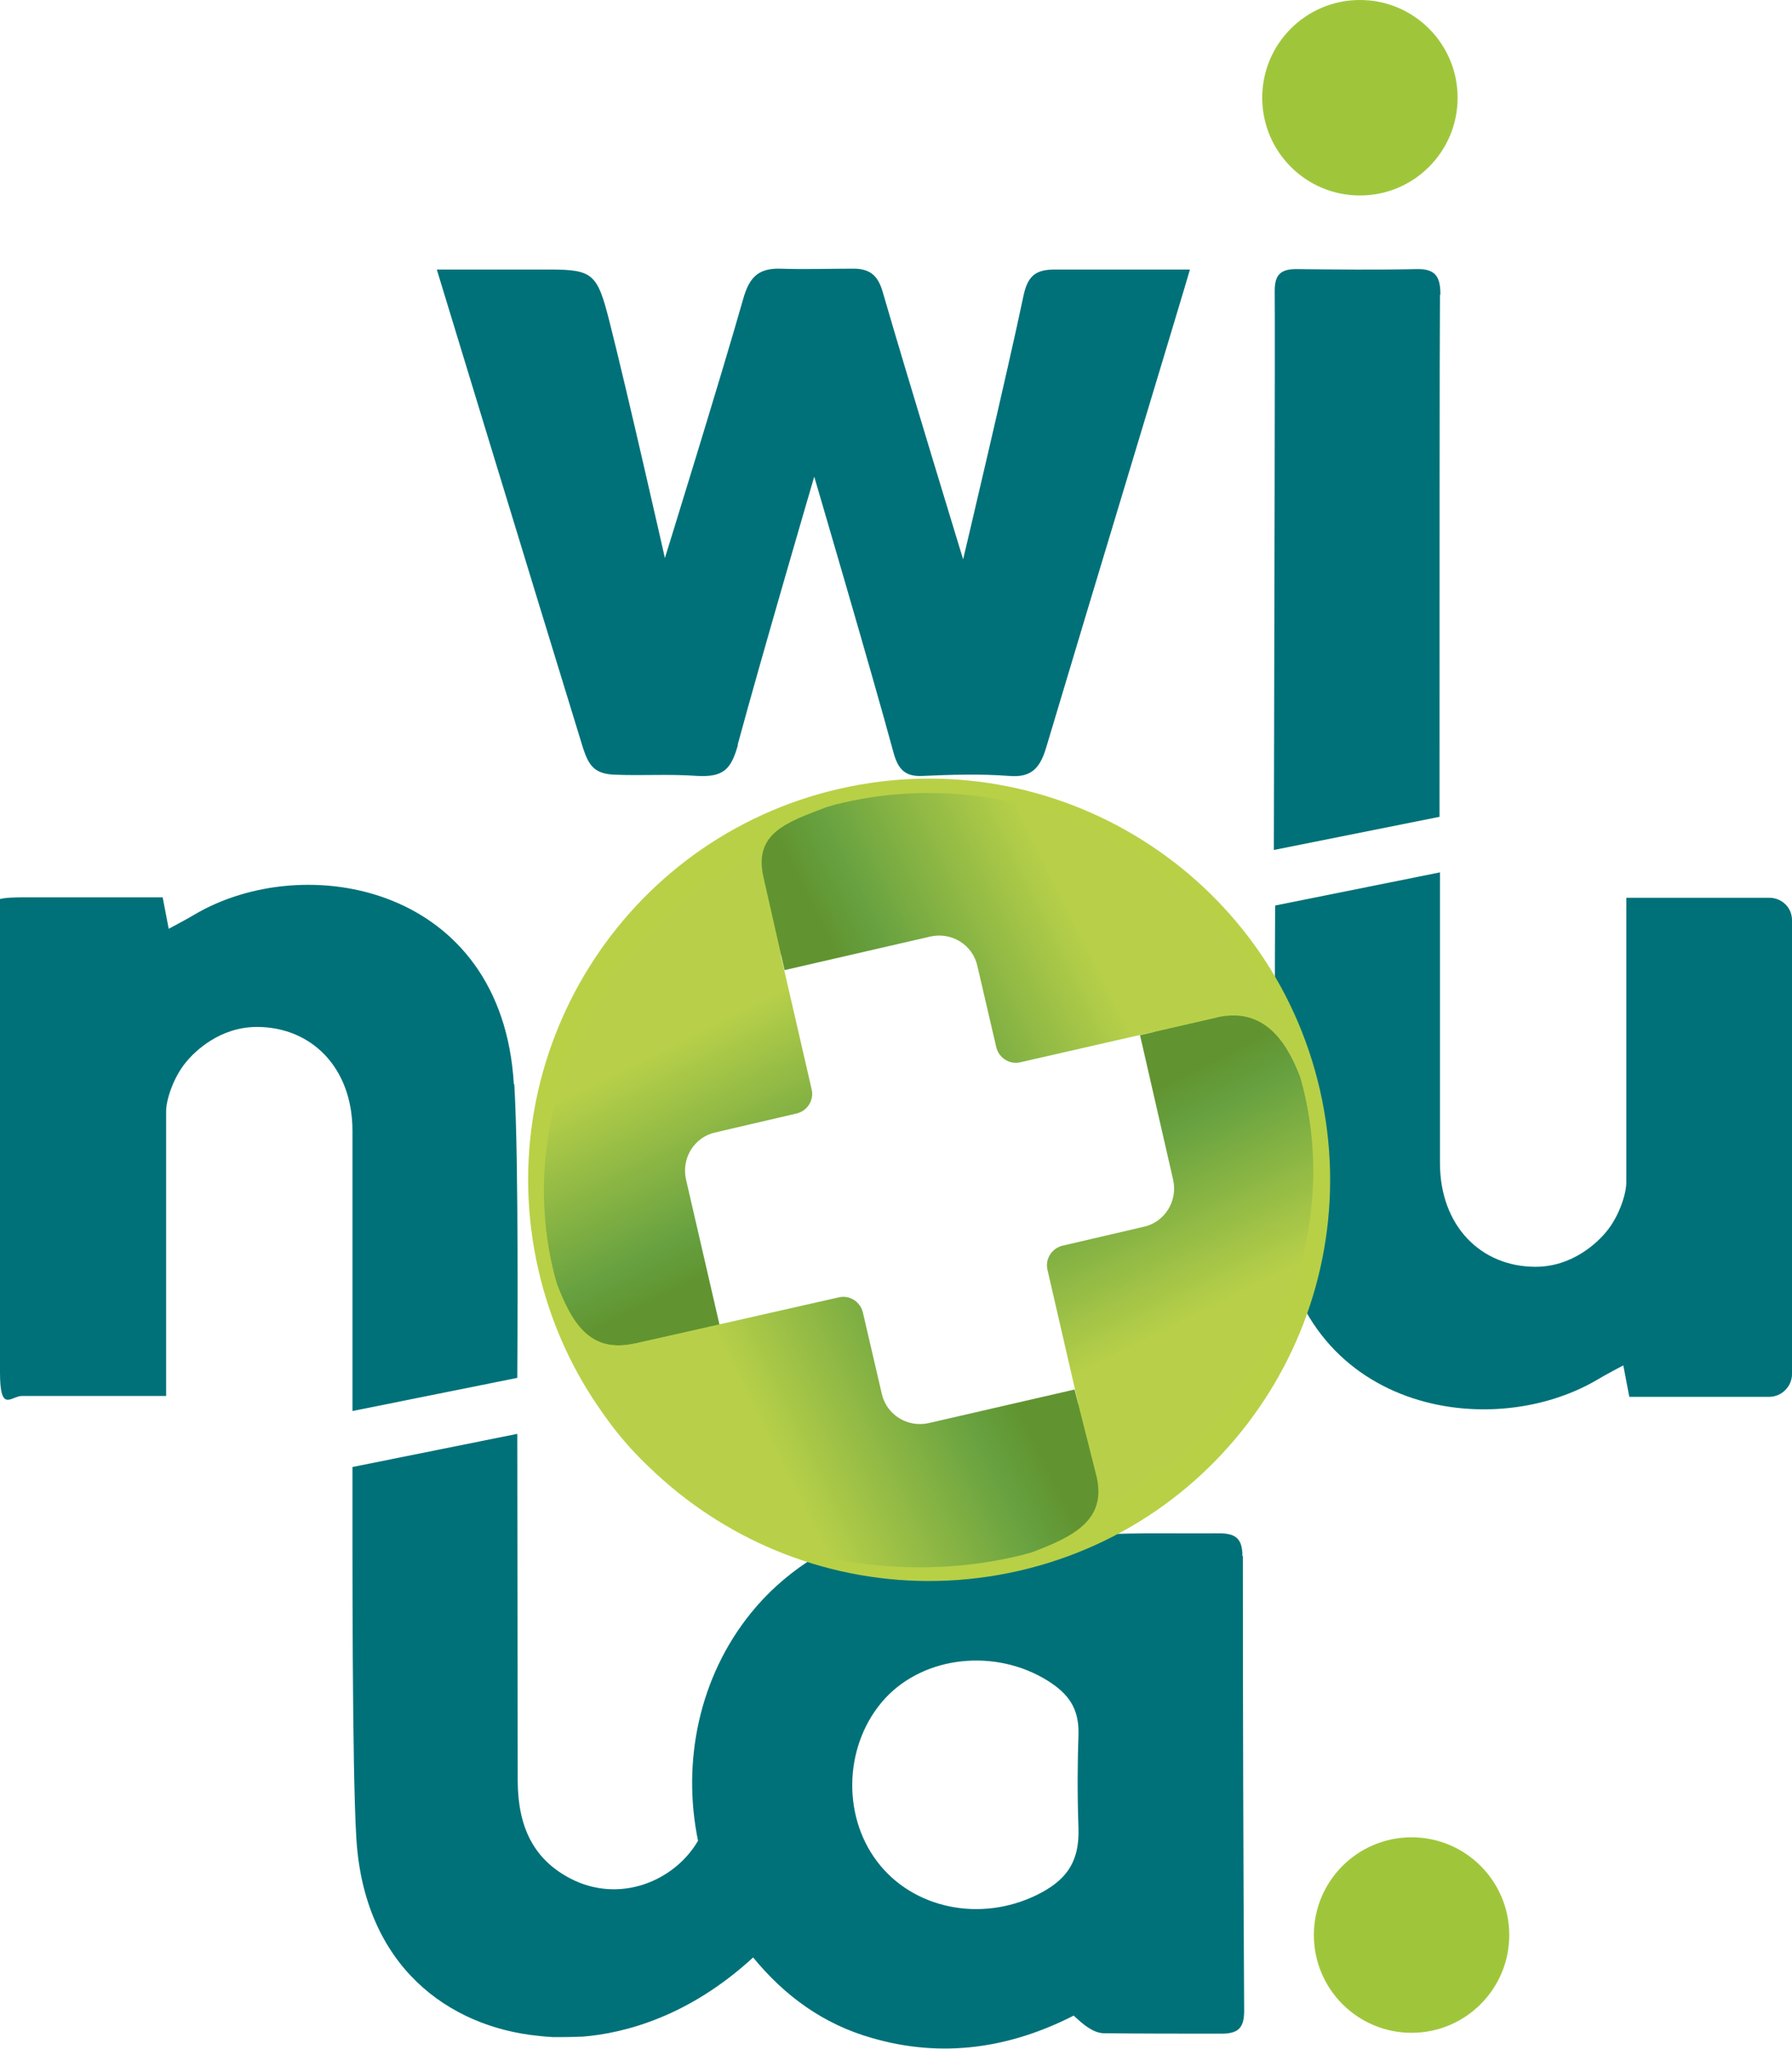
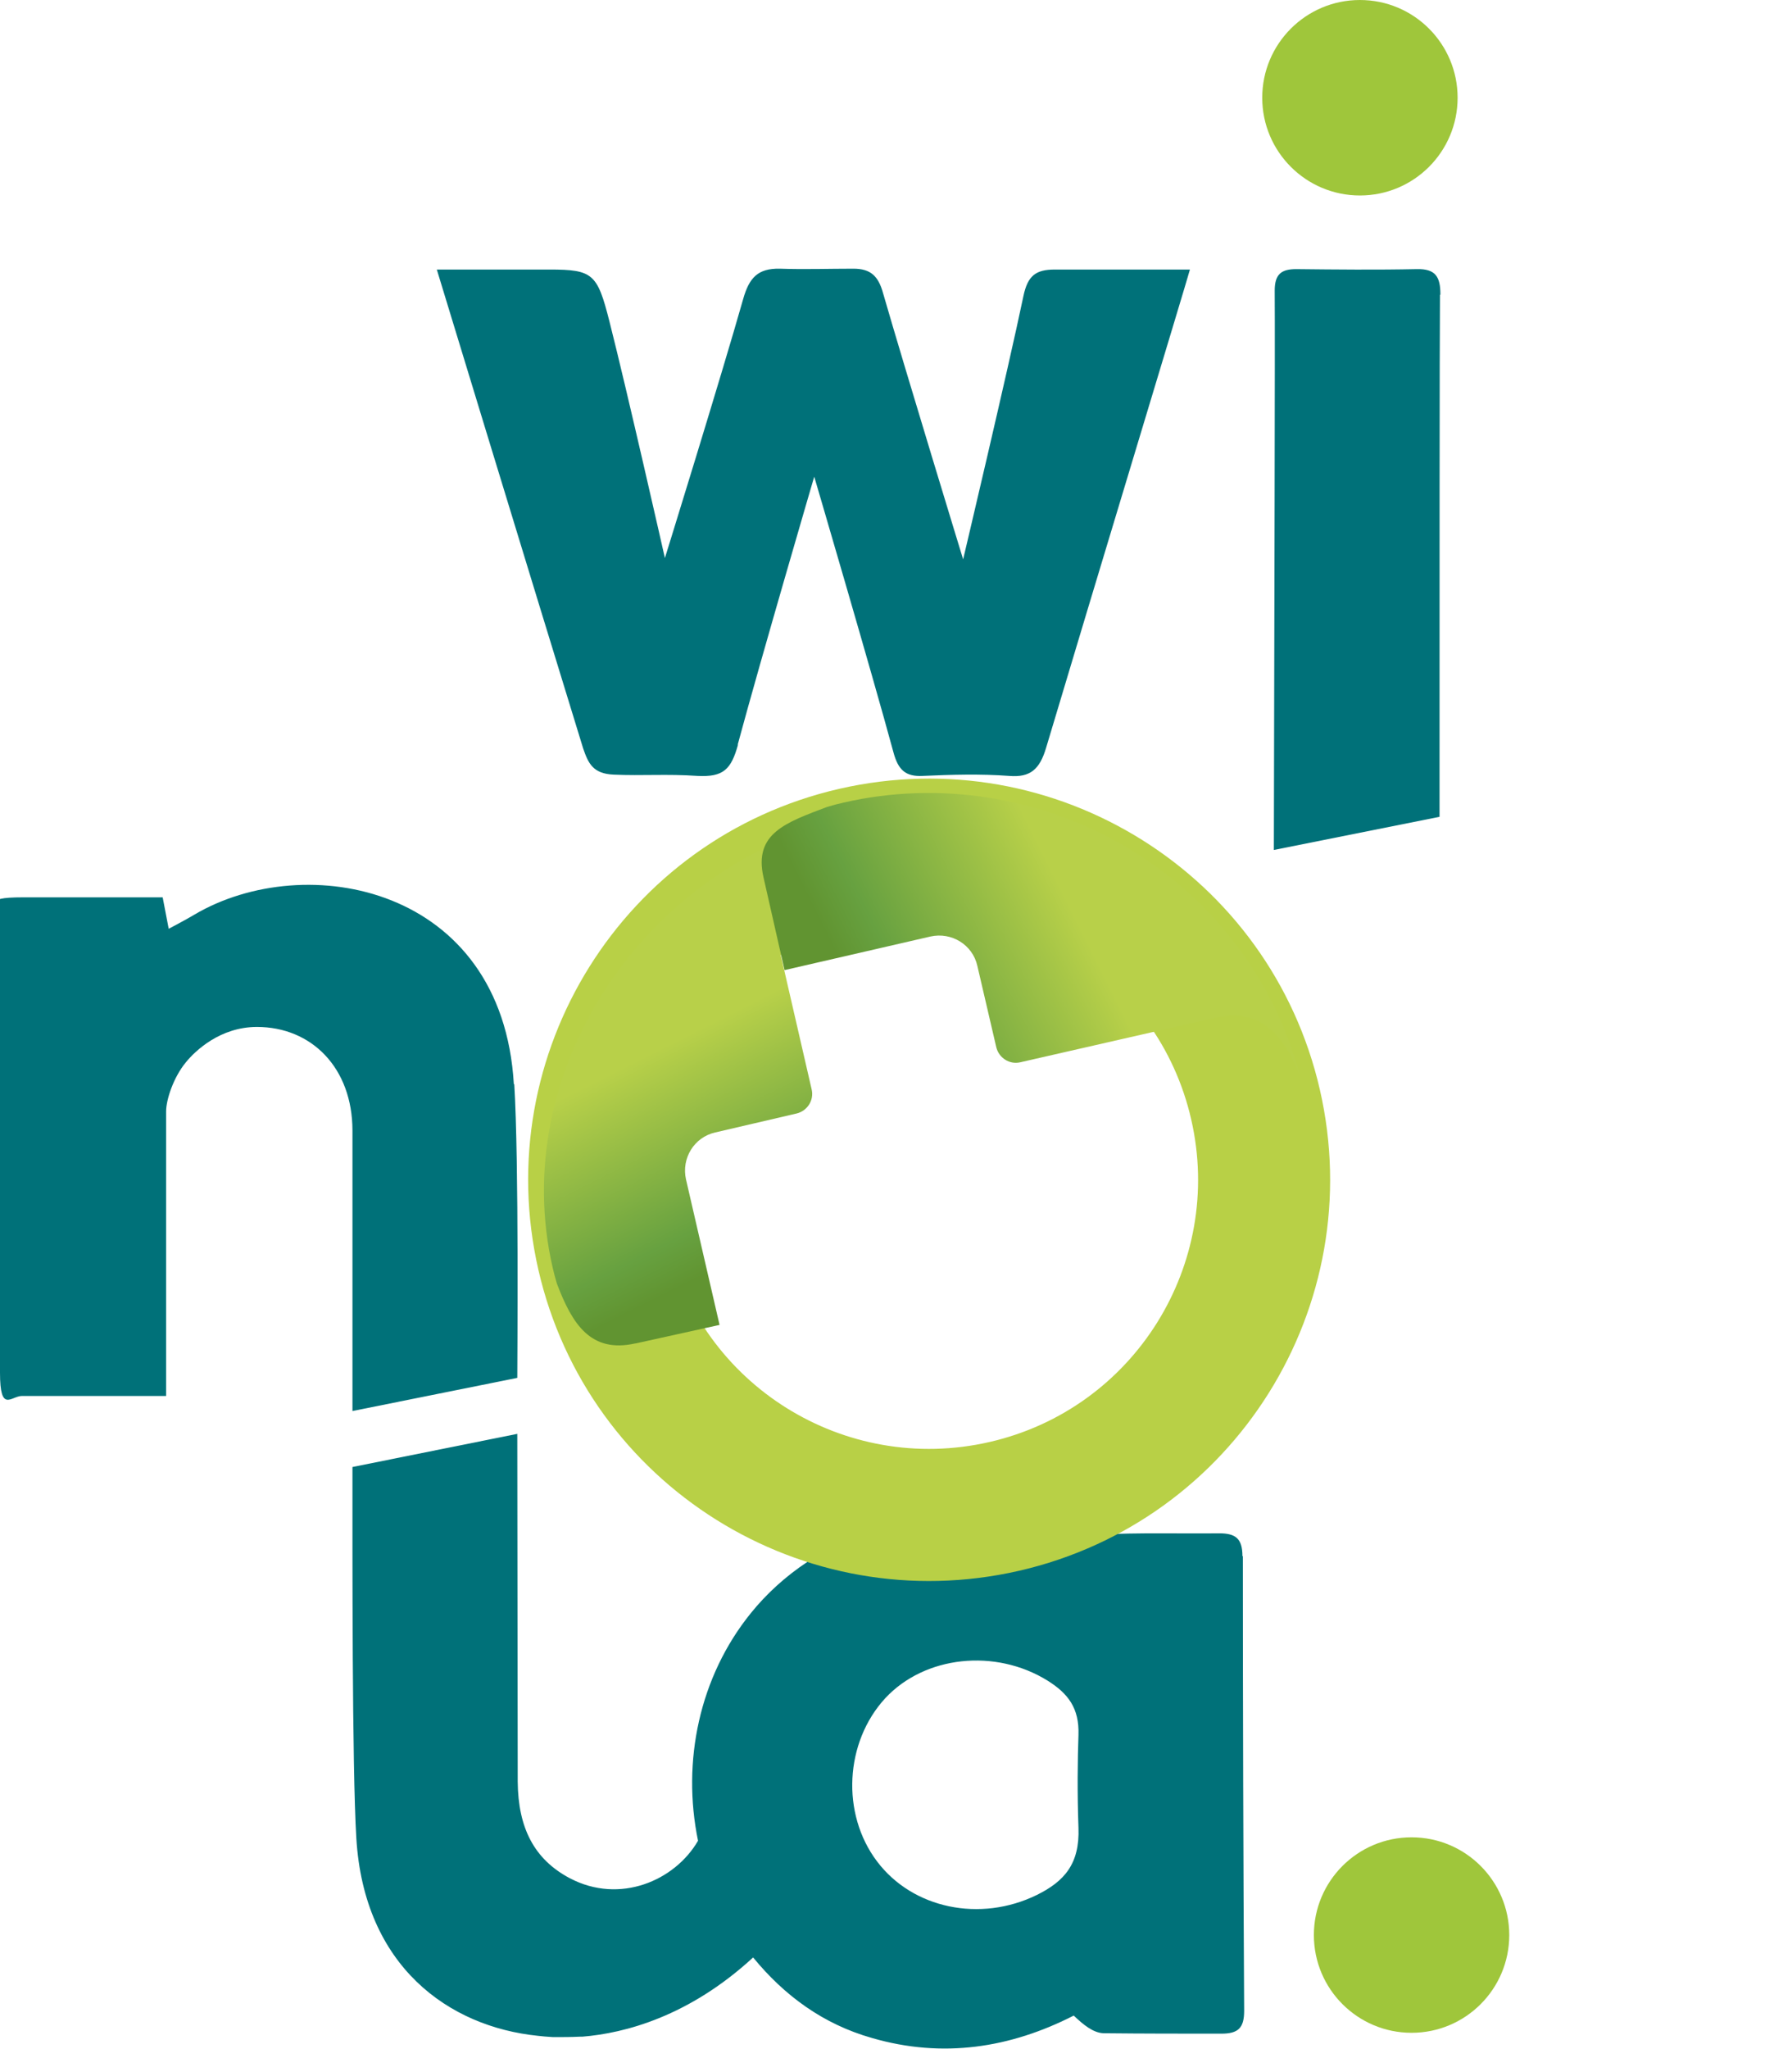
<svg xmlns="http://www.w3.org/2000/svg" xmlns:xlink="http://www.w3.org/1999/xlink" id="Calque_1" viewBox="0 0 416.4 475.8">
  <defs>
    <style>.cls-1{fill:none;}.cls-1,.cls-2,.cls-3,.cls-4,.cls-5,.cls-6,.cls-7,.cls-8{stroke-width:0px;}.cls-2{fill:url(#Dégradé_sans_nom_33-3);}.cls-3{fill:url(#Dégradé_sans_nom_33-4);}.cls-4{fill:url(#Dégradé_sans_nom_33-2);}.cls-9{filter:url(#drop-shadow-1);}.cls-5{fill:#b8d046;}.cls-6{fill:#9fc63b;}.cls-7{fill:#007179;}.cls-8{fill:url(#Dégradé_sans_nom_33);}</style>
    <filter id="drop-shadow-1" filterUnits="userSpaceOnUse">
      <feOffset dx="7" dy="7" />
      <feGaussianBlur result="blur" stdDeviation="5" />
      <feFlood flood-color="#1d1d1b" flood-opacity=".3" />
      <feComposite in2="blur" operator="in" />
      <feComposite in="SourceGraphic" />
    </filter>
    <linearGradient id="Dégradé_sans_nom_33" x1="281.4" y1="160.4" x2="269.2" y2="110.3" gradientTransform="translate(-135.1 186.8) rotate(-13)" gradientUnits="userSpaceOnUse">
      <stop offset="0" stop-color="#619431" />
      <stop offset=".2" stop-color="#67a140" />
      <stop offset="1" stop-color="#b8d049" />
    </linearGradient>
    <linearGradient id="Dégradé_sans_nom_33-2" x1="1999.7" y1="1367.9" x2="1987.6" y2="1317.8" gradientTransform="translate(2498.4 1138.7) rotate(167)" xlink:href="#Dégradé_sans_nom_33" />
    <linearGradient id="Dégradé_sans_nom_33-3" x1="592.1" y1="1613.5" x2="579.5" y2="1561.4" gradientTransform="translate(1636 -705.8) rotate(77)" xlink:href="#Dégradé_sans_nom_33" />
    <linearGradient id="Dégradé_sans_nom_33-4" x1="1735.4" y1="-151" x2="1722.3" y2="-204.8" gradientTransform="translate(757.5 1957.9) rotate(-103)" xlink:href="#Dégradé_sans_nom_33" />
  </defs>
  <path class="cls-7" d="m171.5,172.9c-1.6,5.8-3.4,7.6-9.4,7.3-7.2-.5-12.8,0-19.5-.3-4.8-.2-5.9-2.6-7.1-6.1-11.3-36.7-34-111.2-34-111.2,0,0,17.8,0,26.2,0,10.1,0,11.1,1,13.9,12,4.1,16.1,12.9,55,12.9,55,0,0,13.1-42.2,18.2-60.2,1.4-4.9,3.4-7.1,8.5-7,5.9.2,11.3,0,17.1,0,4,0,5.8,1.7,6.9,5.7,5.2,18,18.6,61.8,18.6,61.8,0,0,10.4-43.9,14-61.1,1-4.8,2.9-6.2,7.3-6.2h31.4c-.9,3.3-23.1,76.5-33.4,111-1.5,5.1-3.7,7-8.6,6.6-6.7-.5-13.4-.3-20.1,0-4,.2-5.7-1.4-6.8-5.5-4.9-18.1-18.4-64-18.4-64,0,0-12.4,42.3-17.8,62.3Z" />
  <path class="cls-7" d="m334.7,68.4c0-4.1-1.1-6-5.5-5.9-9.3.2-18.7.1-28,0-3.5,0-5,1.2-5,5,.1,12.8-.1,75.6-.2,129.9l38.5-7.7c0-51.7,0-110.6.1-121.2Z" />
  <path class="cls-1" d="m243.5,390.3c-12.2-7.5-28.6-5.8-37.7,4.1-9.4,10.1-10.2,26.7-1.9,37.9,8.3,11,24,14.3,37.1,7.8,6.5-3.2,10.1-7.3,9.7-15.6-.3-8.2-.2-15.9,0-21.6.2-6.2-2.4-9.6-7.2-12.6Z" />
  <path class="cls-7" d="m288.7,361.4c0-4.1-1.6-5.3-5.4-5.3-9.3.1-18.7-.2-28,.3-2.2,0-4.4,2.3-7.9,4.3-30.4-16-58.6-3.8-72.9,13.9-12,14.8-16.1,34.5-12.3,52.9,0,0,0,0,0,0-5.4,9.3-18.2,14.8-29.8,8.7-8.3-4.4-12-11.7-12.1-22.4,0-3.5-.1-80.8-.1-80.8l-38.3,7.7c0,19.4-.1,69.9.9,86.2,1.8,29.8,21.5,43.8,42.2,45.9.8.1,1.9.2,3.5.3.3,0,.5,0,.8,0,1.5,0,3.3,0,5.4-.1.2,0,.4,0,.6,0,9.9-.8,24.8-4.7,39.7-18.4,7.3,8.9,16.3,15.5,27.6,18.7,16.5,4.8,32.2,2.3,46.9-5.2,2.2,2.1,4.5,4,6.9,4.1,9.3.1,18.5.1,27.4.1,3.9,0,5.3-1.3,5.3-5.3-.2-35.2-.3-70.4-.3-105.6Zm-38.1,63.1c.3,8.3-3.2,12.4-9.7,15.6-13.1,6.4-28.8,3.2-37.1-7.8-8.4-11.1-7.5-27.7,1.9-37.9,9.2-9.9,25.6-11.6,37.7-4.1,4.8,3,7.4,6.4,7.2,12.6-.2,5.7-.3,13.4,0,21.6Z" />
  <path class="cls-7" d="m119.4,251.8c-2.7-46.1-48.4-54.6-74.2-39.4-1.8,1.1-6,3.3-6,3.3l-1.4-7.3s-22.4,0-32.5,0-5.3,1.8-5.3,5.4c0,25.3,0,95.5,0,105s2.6,5.4,5.1,5.4h33.5v-66.1c0-2.7,1.7-7.9,4.6-11.4,2.2-2.7,8-8.2,16.5-8.2,12.7,0,22.2,9.5,22.2,24.1s0,65.1,0,65.1l38.3-7.7c0-3.3.4-50.3-.7-68.2Z" />
-   <path class="cls-7" d="m416.4,213.8s0,0,0-.1c0-2.9-2.3-5.1-5.1-5.2,0,0,0,0,0,0h-.1s0,0,0,0,0,0,0,0h-33.3v66.1c0,2.7-1.7,7.9-4.6,11.4-2.2,2.7-8,8.2-16.5,8.2-12.7,0-22.2-9.5-22.2-24.1s0-67.5,0-67.5l-38.3,7.7c0,3.3-.4,52.7.7,70.7,2.7,46.1,48.4,54.6,74.2,39.4,1.8-1.1,6-3.3,6-3.3l1.4,7.3s22.4,0,32.5,0h0c2.9,0,5.3-2.4,5.3-5.3s0,0,0,0,0,0,0,0c0-25.3,0-95.5,0-105,0,0,0,0,0,0Z" />
  <circle class="cls-6" cx="328" cy="449.4" r="22.7" />
  <circle class="cls-6" cx="316" cy="22.7" r="22.7" />
  <g class="cls-9">
    <path class="cls-5" d="m188,176.2c-50.1,11.5-81.4,61.5-69.9,111.7,11.5,50.1,61.5,81.4,111.7,69.9,50.1-11.5,81.4-61.5,69.9-111.7-11.5-50.1-61.5-81.4-111.7-69.9Zm34.9,151.7c-33.6,7.7-67.2-13.2-74.9-46.9-7.7-33.6,13.2-67.2,46.9-74.9,33.6-7.7,67.2,13.2,74.9,46.9,7.7,33.6-13.2,67.2-46.9,74.9Z" />
    <path class="cls-8" d="m140.7,305l19.5-4.3-7.8-33.8c-1.1-4.9,1.9-9.8,6.8-10.9l18.9-4.4c2.5-.6,4.1-3.1,3.5-5.6l-8.7-37.8c-2.3-10.1,3.2-20.2,12.6-23.9-43.9,12.3-74.4,58.1-64.1,103,.3,1.3.6,2.5,1,3.8,3.6,9.5,7.9,16.2,18.2,13.9Z" />
-     <path class="cls-4" d="m275.7,229.3l-17.8,4.1,7.7,33.6c1.1,4.9-1.9,9.8-6.8,10.9l-18.9,4.4c-2.5.6-4.1,3.1-3.5,5.6l8.7,37.8c2.3,10.1-3.2,20.2-12.6,23.9,43.9-12.3,74-57.8,63.6-102.7-.3-1.3-.6-2.5-1-3.8-3.6-9.5-9.2-16.3-19.4-13.9Z" />
    <path class="cls-2" d="m170.4,196.7l4.9,21.6,33.9-7.8c4.9-1.1,9.8,1.9,10.9,6.8l4.4,18.9c.6,2.5,3.1,4.1,5.6,3.5l45.6-10.4c10.1-2.3,15.7,4.2,19.4,13.6-12.8-47.8-61.2-73.8-106.1-63.5-1.3.3-2.5.6-3.8,1-9.5,3.6-17.1,6.1-14.8,16.3Z" />
-     <path class="cls-3" d="m247.8,335.9l-5.1-20.2-33.9,7.8c-4.9,1.1-9.8-1.9-10.9-6.8l-4.4-18.9c-.6-2.5-3.1-4.1-5.6-3.5l-47.3,10.7c-10.1,2.3-15.8-4.1-19.4-13.5,9.1,51.7,62.9,73.3,107.8,63,1.3-.3,2.5-.6,3.8-1,9.5-3.6,17.4-7.4,15-17.6Z" />
  </g>
</svg>